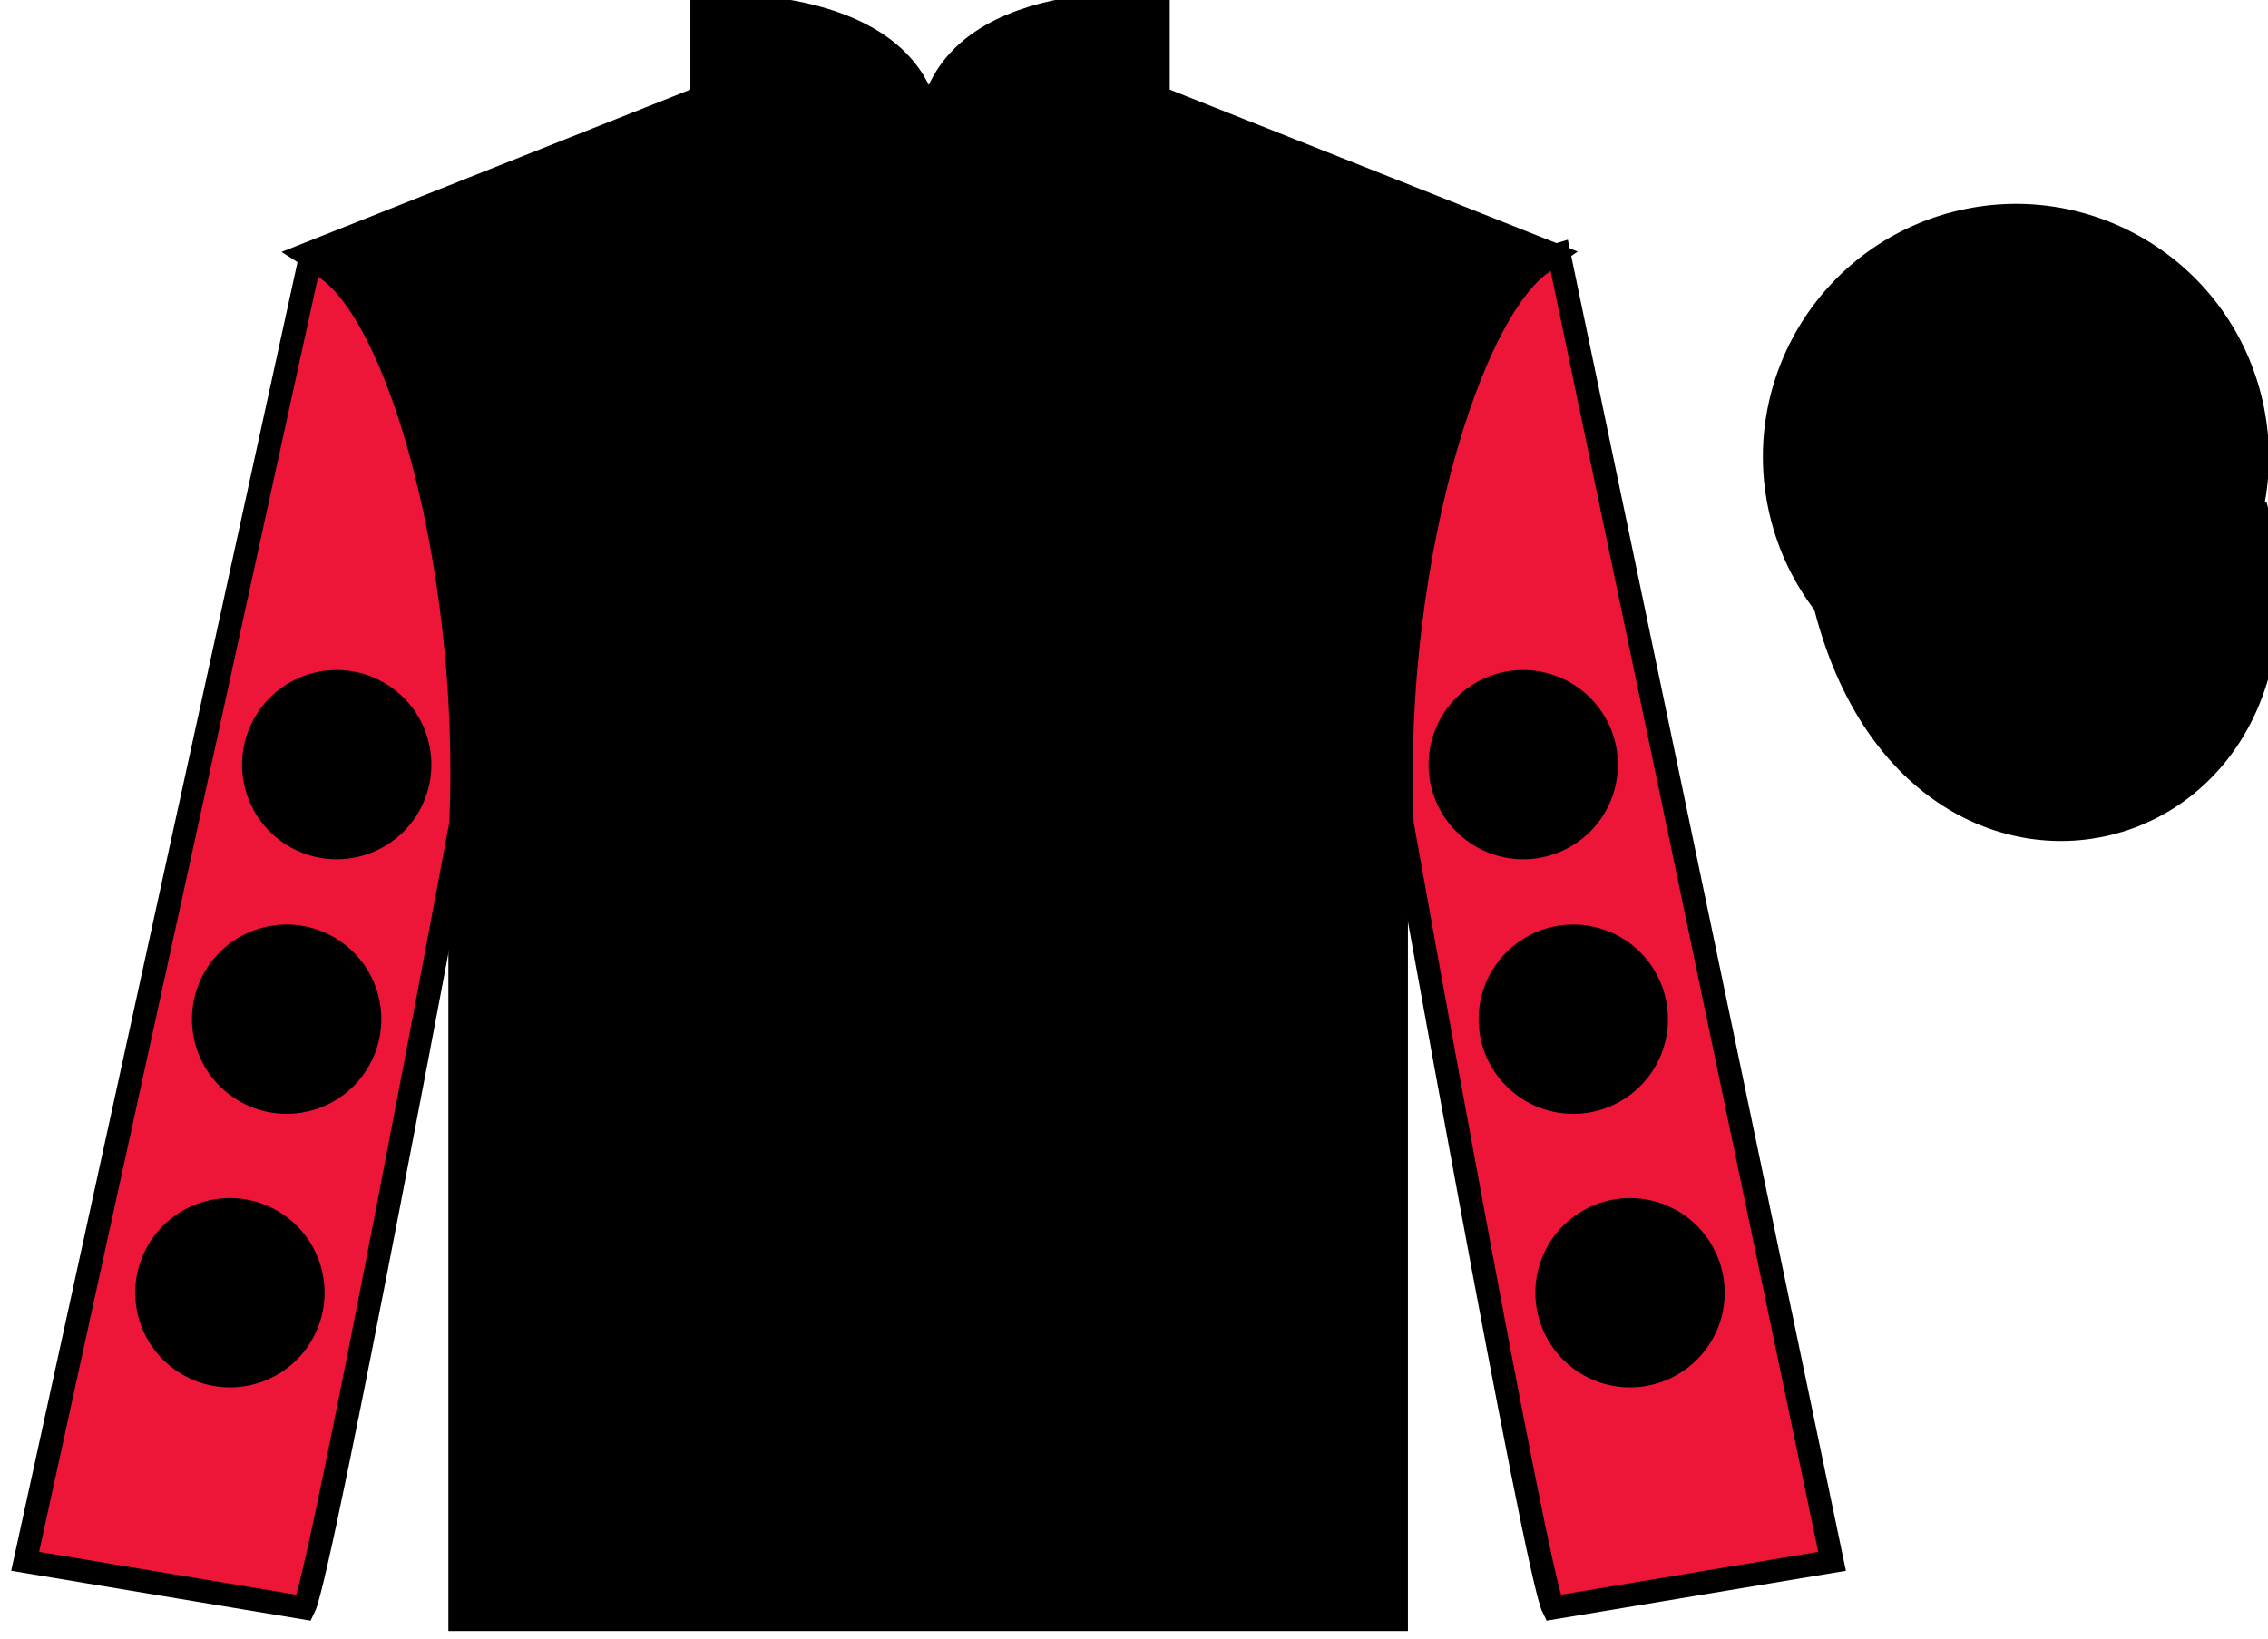
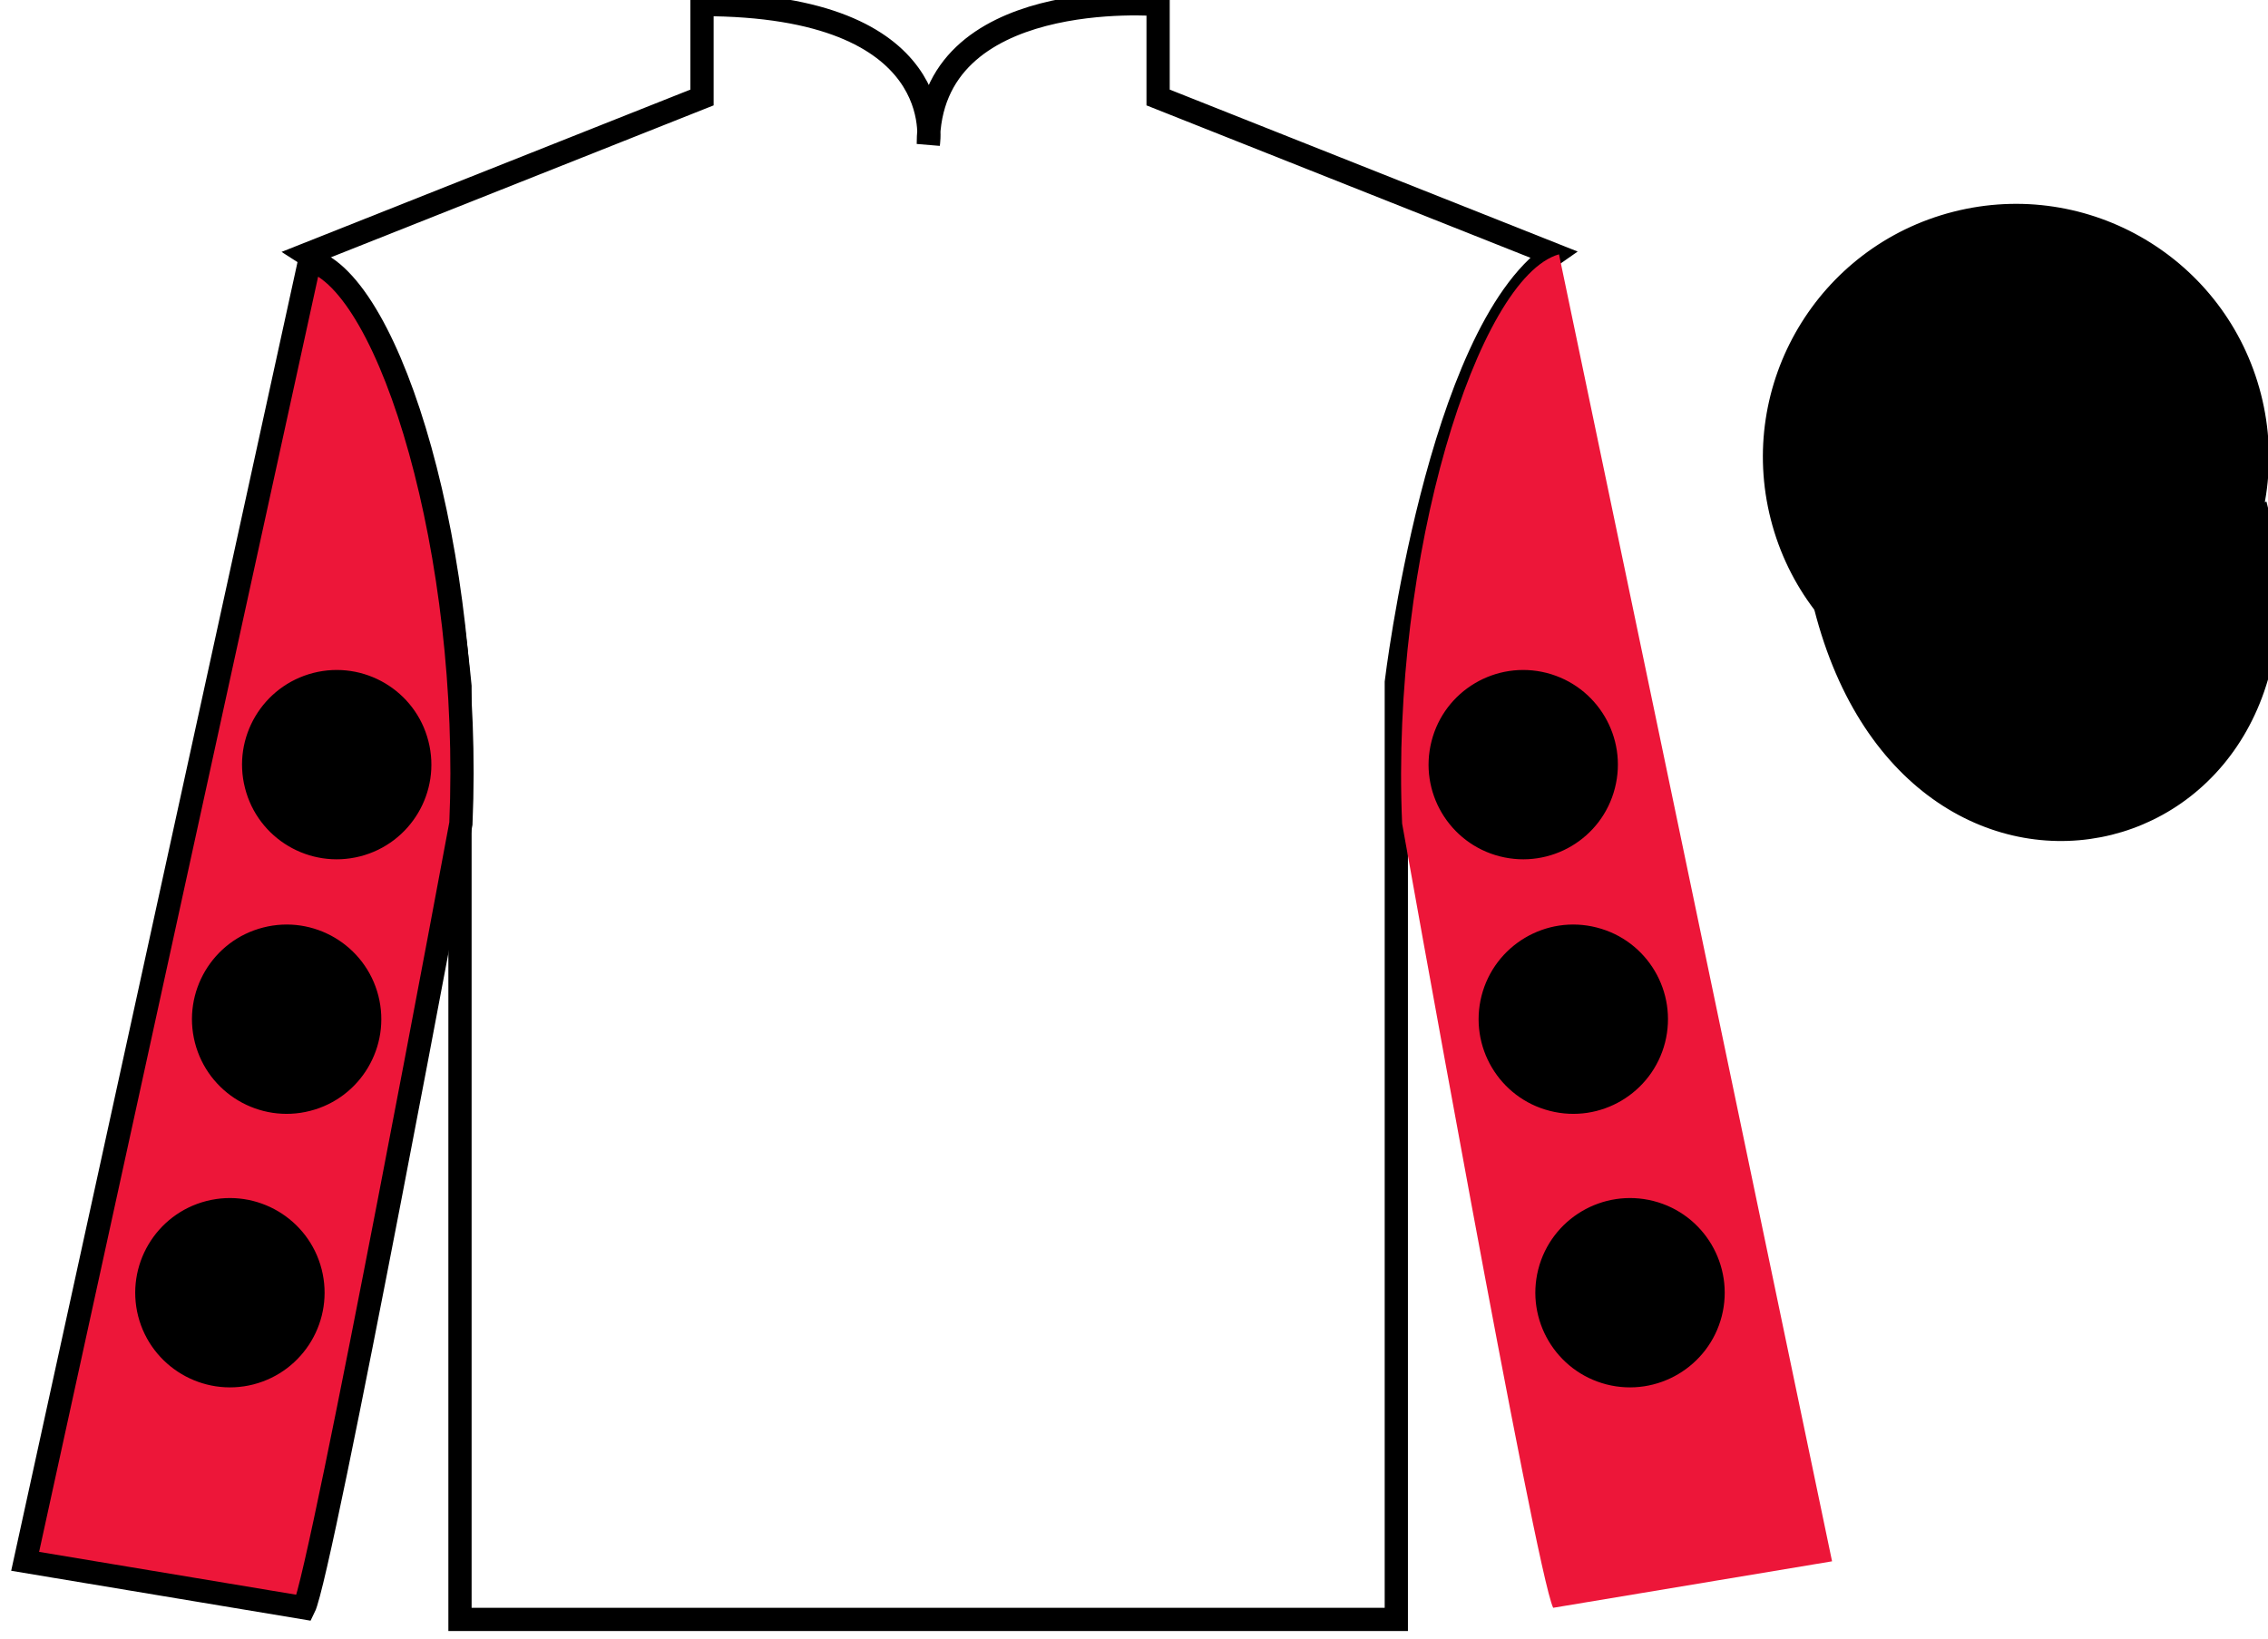
<svg xmlns="http://www.w3.org/2000/svg" width="97.59pt" height="70.53pt" viewBox="0 0 97.59 70.53" version="1.1">
  <g id="surface0">
-     <path style=" stroke:none;fill-rule:nonzero;fill:rgb(0%,0%,0%);fill-opacity:1;" d="M 13.207 10.945 C 13.207 10.945 18.293 14.195 19.793 29.531 C 19.793 29.531 19.793 44.531 19.793 69.695 L 60.082 69.695 L 60.082 29.363 C 60.082 29.363 61.875 14.363 66.832 10.945 L 49.832 4.195 L 49.832 0.195 C 49.832 0.195 39.945 -0.637 39.945 6.195 C 39.945 6.195 40.957 0.195 30.207 0.195 L 30.207 4.195 L 13.207 10.945 " />
    <path style="fill:none;stroke-width:10;stroke-linecap:butt;stroke-linejoin:miter;stroke:rgb(0%,0%,0%);stroke-opacity:1;stroke-miterlimit:4;" d="M 132.07 595.847 C 132.07 595.847 182.93 563.347 197.93 409.988 C 197.93 409.988 197.93 259.988 197.93 8.347 L 600.82 8.347 L 600.82 411.667 C 600.82 411.667 618.75 561.667 668.32 595.847 L 498.32 663.347 L 498.32 703.347 C 498.32 703.347 399.453 711.667 399.453 643.347 C 399.453 643.347 409.57 703.347 302.07 703.347 L 302.07 663.347 L 132.07 595.847 Z M 132.07 595.847 " transform="matrix(0.1,0,0,-0.1,0,70.53)" />
    <path style=" stroke:none;fill-rule:nonzero;fill:rgb(92.863%,8.783%,22.277%);fill-opacity:1;" d="M 13.082 69.195 C 13.832 67.695 19.832 35.445 19.832 35.445 C 20.332 23.945 16.832 12.195 13.332 11.195 L 1.082 67.195 L 13.082 69.195 " />
    <path style="fill:none;stroke-width:10;stroke-linecap:butt;stroke-linejoin:miter;stroke:rgb(0%,0%,0%);stroke-opacity:1;stroke-miterlimit:4;" d="M 130.82 13.347 C 138.32 28.347 198.32 350.847 198.32 350.847 C 203.32 465.847 168.32 583.347 133.32 593.347 L 10.82 33.347 L 130.82 13.347 Z M 130.82 13.347 " transform="matrix(0.1,0,0,-0.1,0,70.53)" />
    <path style=" stroke:none;fill-rule:nonzero;fill:rgb(92.863%,8.783%,22.277%);fill-opacity:1;" d="M 78.832 67.195 L 67.082 10.945 C 63.582 11.945 59.832 23.945 60.332 35.445 C 60.332 35.445 66.082 67.695 66.832 69.195 L 78.832 67.195 " />
-     <path style="fill:none;stroke-width:10;stroke-linecap:butt;stroke-linejoin:miter;stroke:rgb(0%,0%,0%);stroke-opacity:1;stroke-miterlimit:4;" d="M 788.32 33.347 L 670.82 595.847 C 635.82 585.847 598.32 465.847 603.32 350.847 C 603.32 350.847 660.82 28.347 668.32 13.347 L 788.32 33.347 Z M 788.32 33.347 " transform="matrix(0.1,0,0,-0.1,0,70.53)" />
    <path style="fill-rule:nonzero;fill:rgb(0%,0%,0%);fill-opacity:1;stroke-width:10;stroke-linecap:butt;stroke-linejoin:miter;stroke:rgb(0%,0%,0%);stroke-opacity:1;stroke-miterlimit:4;" d="M 785.508 444.245 C 825.234 288.62 1009.18 336.198 970.391 488.191 " transform="matrix(0.1,0,0,-0.1,0,70.53)" />
    <path style=" stroke:none;fill-rule:nonzero;fill:rgb(0%,0%,0%);fill-opacity:1;" d="M 89.309 29.723 C 94.867 28.305 98.223 22.652 96.805 17.094 C 95.387 11.535 89.734 8.18 84.176 9.598 C 78.617 11.016 75.262 16.672 76.68 22.23 C 78.098 27.785 83.754 31.141 89.309 29.723 " />
-     <path style="fill:none;stroke-width:10;stroke-linecap:butt;stroke-linejoin:miter;stroke:rgb(0%,0%,0%);stroke-opacity:1;stroke-miterlimit:4;" d="M 893.086 408.073 C 948.672 422.253 982.227 478.777 968.047 534.362 C 953.867 589.948 897.344 623.503 841.758 609.323 C 786.172 595.144 752.617 538.581 766.797 482.995 C 780.977 427.448 837.539 393.894 893.086 408.073 Z M 893.086 408.073 " transform="matrix(0.1,0,0,-0.1,0,70.53)" />
+     <path style="fill:none;stroke-width:10;stroke-linecap:butt;stroke-linejoin:miter;stroke:rgb(0%,0%,0%);stroke-opacity:1;stroke-miterlimit:4;" d="M 893.086 408.073 C 948.672 422.253 982.227 478.777 968.047 534.362 C 953.867 589.948 897.344 623.503 841.758 609.323 C 786.172 595.144 752.617 538.581 766.797 482.995 C 780.977 427.448 837.539 393.894 893.086 408.073 M 893.086 408.073 " transform="matrix(0.1,0,0,-0.1,0,70.53)" />
    <path style=" stroke:none;fill-rule:nonzero;fill:rgb(0%,0%,0%);fill-opacity:1;" d="M 66.688 47.809 C 68.867 48.367 71.086 47.051 71.645 44.871 C 72.199 42.691 70.887 40.473 68.707 39.918 C 66.527 39.359 64.309 40.676 63.75 42.855 C 63.195 45.035 64.508 47.254 66.688 47.809 " />
    <path style=" stroke:none;fill-rule:nonzero;fill:rgb(0%,0%,0%);fill-opacity:1;" d="M 64.535 36.855 C 66.715 37.41 68.934 36.098 69.488 33.918 C 70.047 31.738 68.73 29.52 66.551 28.961 C 64.371 28.406 62.152 29.719 61.598 31.898 C 61.039 34.078 62.355 36.297 64.535 36.855 " />
    <path style=" stroke:none;fill-rule:nonzero;fill:rgb(0%,0%,0%);fill-opacity:1;" d="M 69.129 59.582 C 71.309 60.137 73.527 58.82 74.086 56.645 C 74.641 54.465 73.328 52.246 71.148 51.688 C 68.969 51.133 66.75 52.445 66.191 54.625 C 65.637 56.805 66.949 59.023 69.129 59.582 " />
    <path style=" stroke:none;fill-rule:nonzero;fill:rgb(0%,0%,0%);fill-opacity:1;" d="M 13.344 47.809 C 11.164 48.367 8.945 47.051 8.387 44.871 C 7.832 42.691 9.145 40.473 11.324 39.918 C 13.504 39.359 15.723 40.676 16.281 42.855 C 16.836 45.035 15.52 47.254 13.344 47.809 " />
    <path style=" stroke:none;fill-rule:nonzero;fill:rgb(0%,0%,0%);fill-opacity:1;" d="M 15.496 36.855 C 13.316 37.41 11.098 36.098 10.543 33.918 C 9.984 31.738 11.301 29.52 13.48 28.961 C 15.66 28.406 17.879 29.719 18.434 31.898 C 18.992 34.078 17.676 36.297 15.496 36.855 " />
    <path style=" stroke:none;fill-rule:nonzero;fill:rgb(0%,0%,0%);fill-opacity:1;" d="M 10.902 59.582 C 8.723 60.137 6.504 58.82 5.945 56.645 C 5.391 54.465 6.703 52.246 8.883 51.688 C 11.062 51.133 13.281 52.445 13.84 54.625 C 14.395 56.805 13.082 59.023 10.902 59.582 " />
  </g>
</svg>